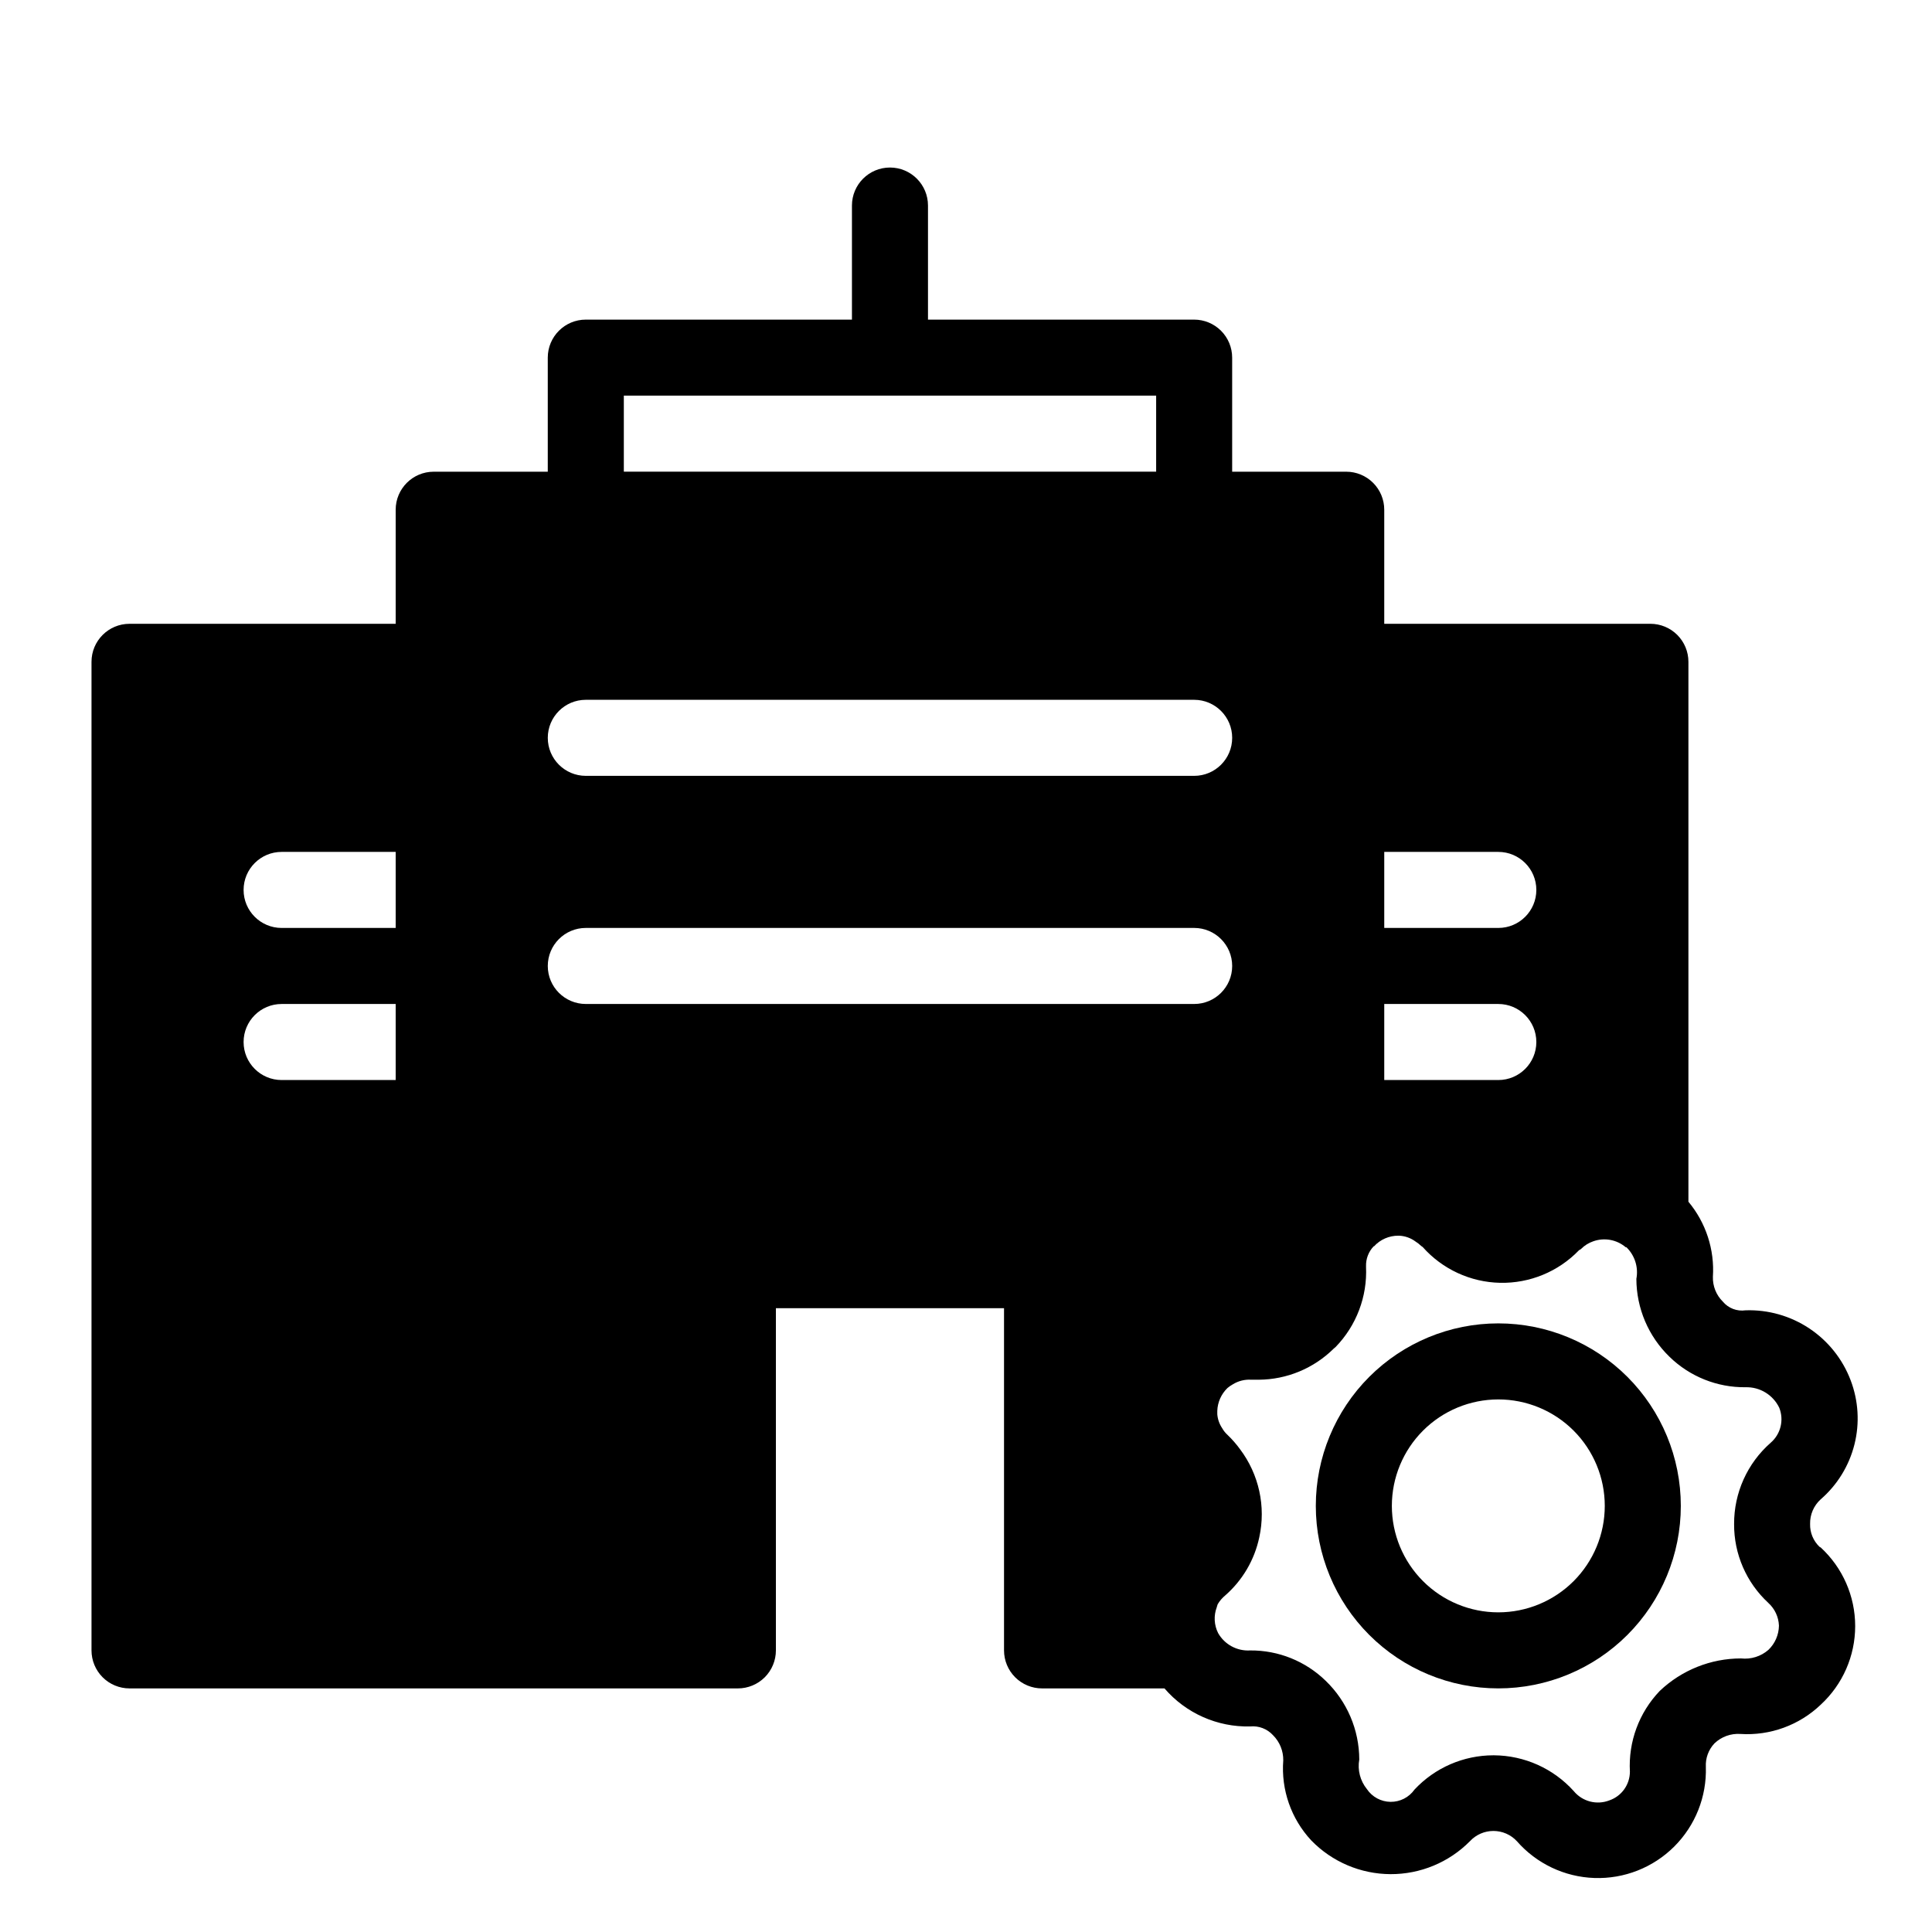
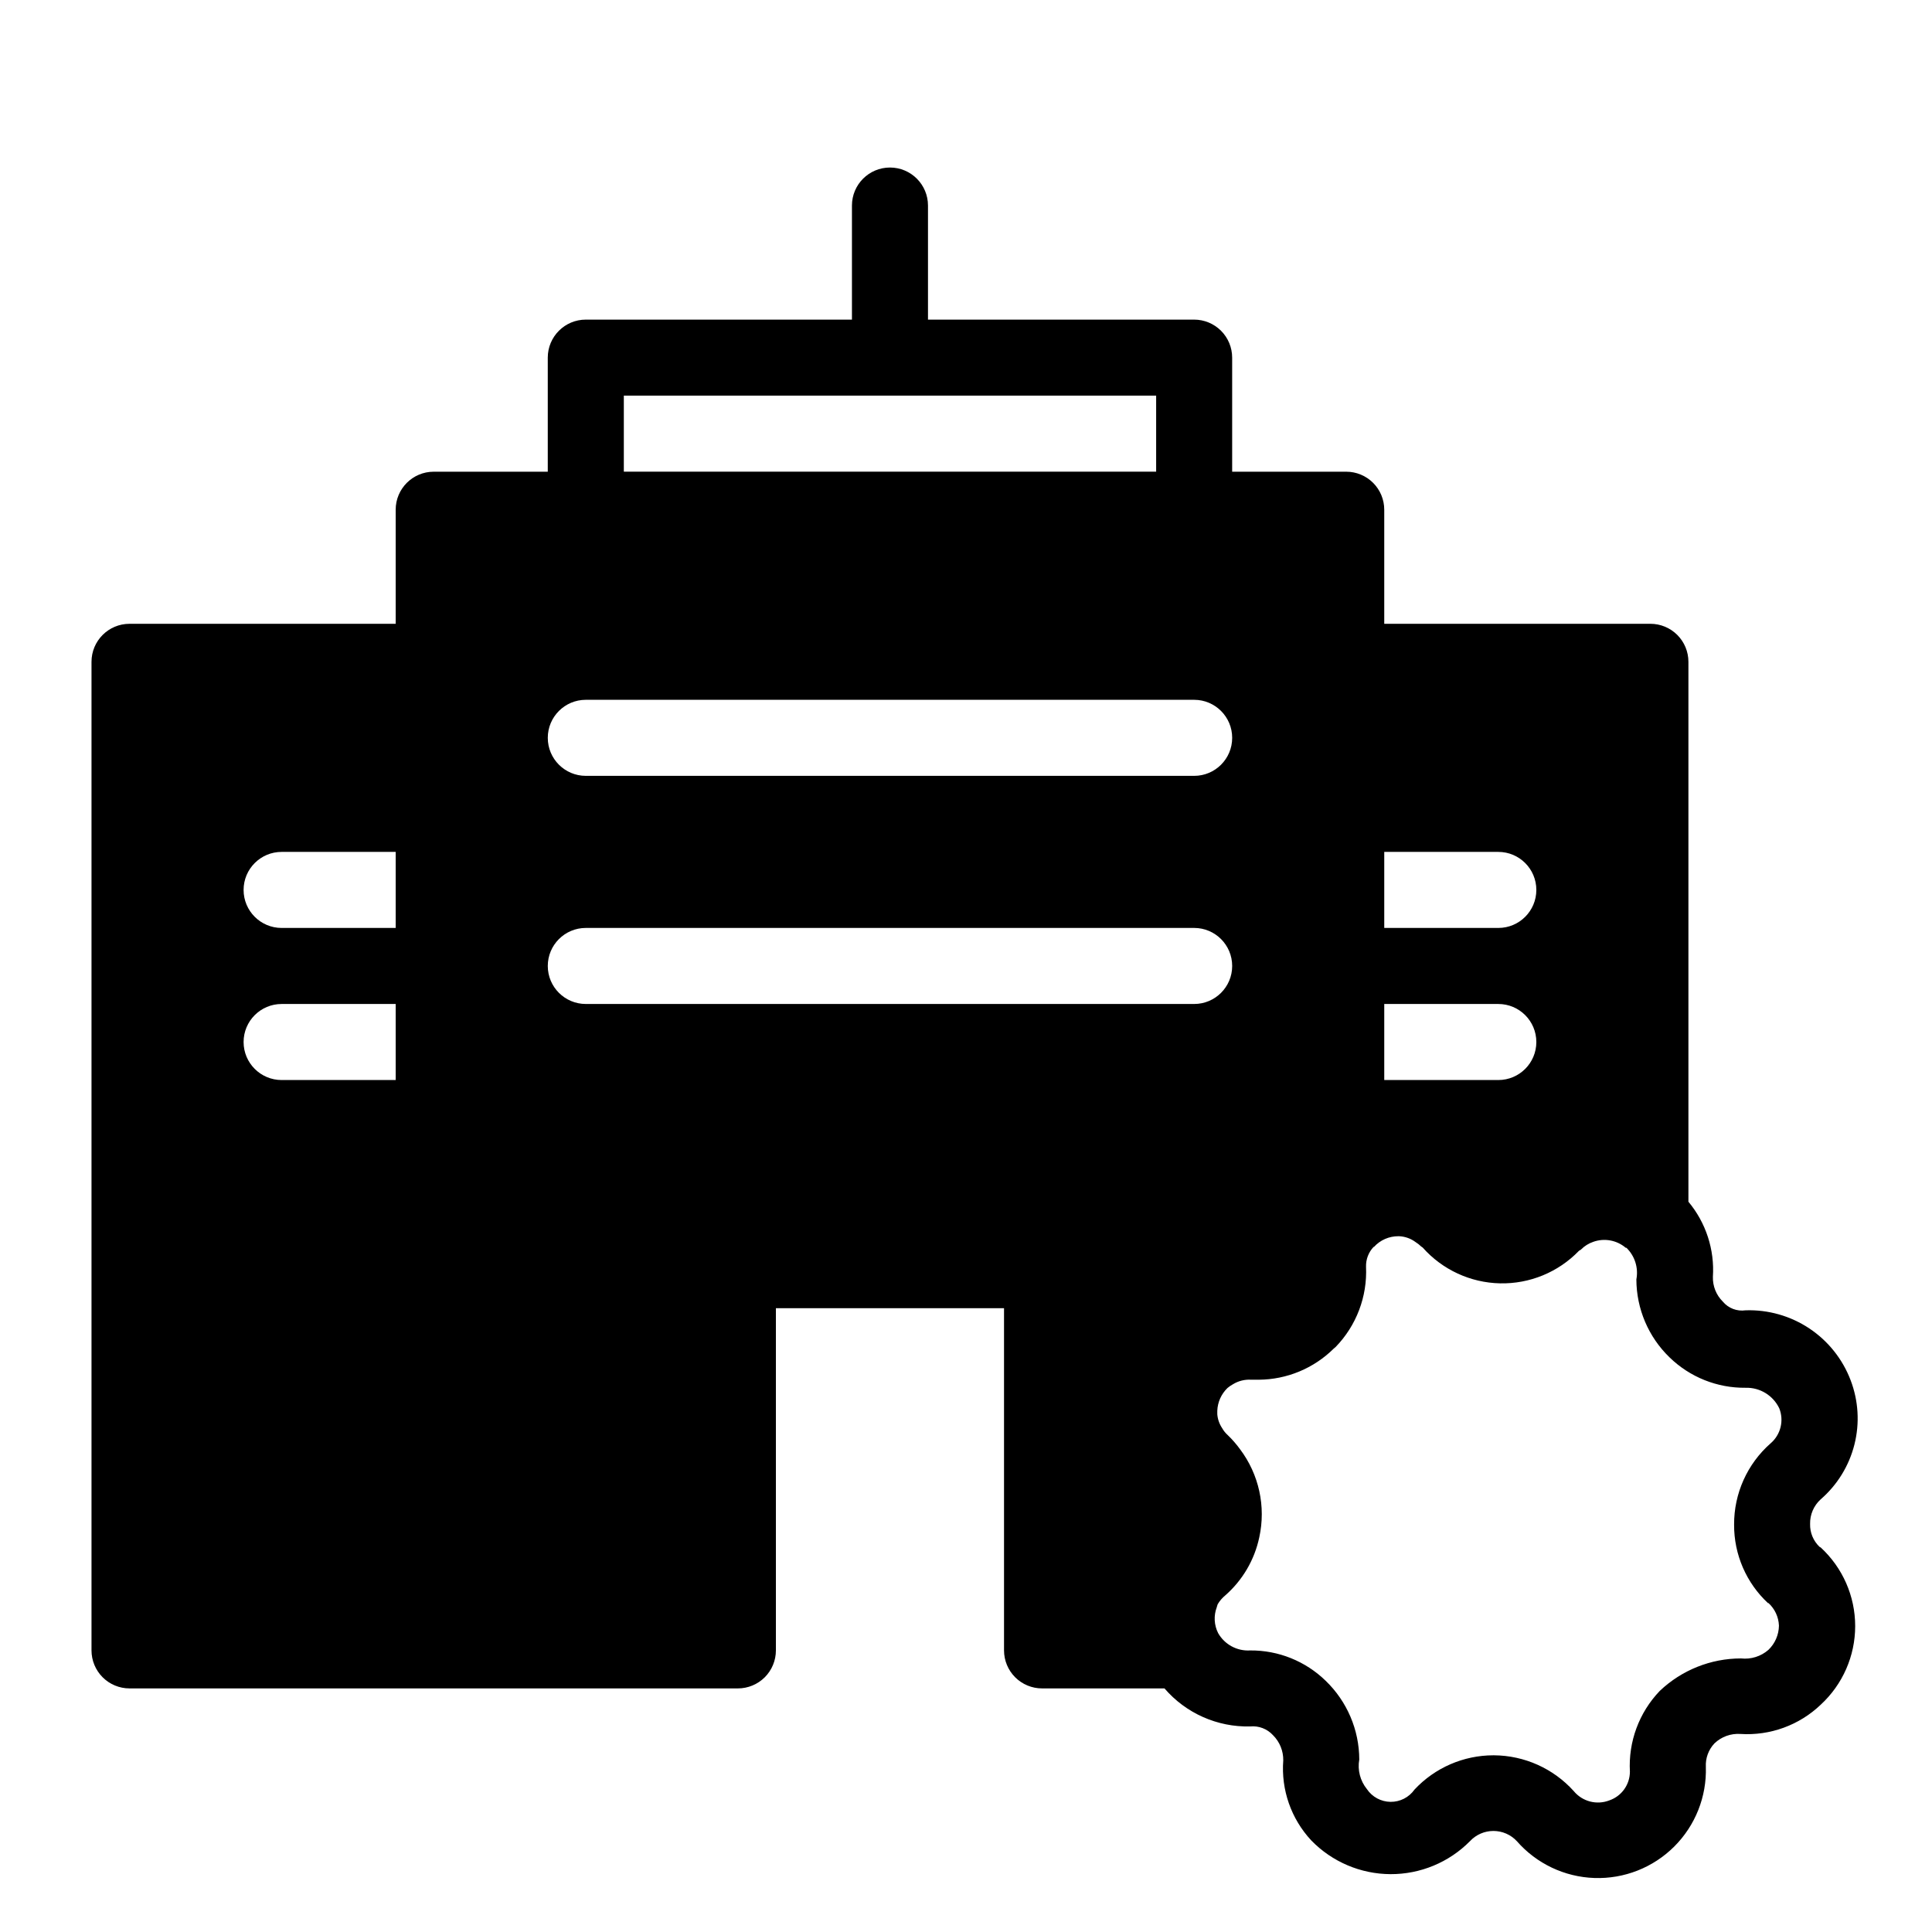
<svg xmlns="http://www.w3.org/2000/svg" fill="#000000" width="800px" height="800px" version="1.1" viewBox="144 144 512 512">
  <g>
-     <path d="m541.07 494.71c-12.828 0-25.129 5.094-34.199 14.164-9.07 9.07-14.168 21.375-14.168 34.203 0 12.824 5.098 25.129 14.168 34.199 9.07 9.07 21.371 14.164 34.199 14.164 12.824 0 25.129-5.094 34.199-14.164s14.164-21.375 14.164-34.199c0-12.828-5.094-25.133-14.164-34.203-9.07-9.07-21.375-14.164-34.199-14.164zm0 76.578c-7.484 0-14.66-2.973-19.949-8.262-5.293-5.293-8.266-12.469-8.266-19.949 0-7.484 2.973-14.66 8.266-19.953 5.289-5.289 12.465-8.262 19.949-8.262 7.481 0 14.656 2.973 19.949 8.262 5.289 5.293 8.262 12.469 8.262 19.953 0 7.481-2.973 14.656-8.262 19.949-5.293 5.289-12.469 8.262-19.949 8.262z" />
-     <path d="m626.19 553.92c-1.648-1.57-2.555-3.766-2.496-6.047-0.059-2.477 0.965-4.859 2.801-6.527 4.402-3.812 7.527-8.887 8.949-14.539 1.422-5.648 1.066-11.598-1.012-17.039-2.129-5.602-5.957-10.398-10.945-13.719-4.992-3.32-10.895-5-16.883-4.801-2.281 0.332-4.574-0.543-6.047-2.32-1.742-1.723-2.691-4.098-2.621-6.547 0.473-7.227-1.852-14.352-6.488-19.91v-143.08c0-2.676-1.062-5.238-2.949-7.125-1.891-1.891-4.453-2.953-7.125-2.953h-70.535v-30.227c0-2.676-1.062-5.238-2.949-7.125-1.891-1.891-4.453-2.953-7.125-2.953h-30.23v-30.227c0-2.676-1.062-5.238-2.949-7.125-1.891-1.891-4.453-2.953-7.125-2.953h-70.535v-30.227c0-5.566-4.512-10.078-10.074-10.078-5.566 0-10.078 4.512-10.078 10.078v30.227h-70.531c-5.566 0-10.078 4.512-10.078 10.078v30.227h-30.227c-5.566 0-10.078 4.512-10.078 10.078v30.227h-70.531c-5.566 0-10.078 4.512-10.078 10.078v261.98c0 2.672 1.062 5.234 2.953 7.125 1.887 1.887 4.449 2.949 7.125 2.949h161.22c2.672 0 5.234-1.062 7.125-2.949 1.887-1.891 2.949-4.453 2.949-7.125v-90.688h60.457v90.688c0 2.672 1.062 5.234 2.953 7.125 1.887 1.887 4.453 2.949 7.125 2.949h32.445c5.676 6.594 14.012 10.293 22.711 10.078 2.266-0.223 4.508 0.637 6.047 2.316 1.773 1.762 2.754 4.168 2.719 6.672-0.605 7.809 2.094 15.512 7.438 21.238 5.512 5.668 13.074 8.883 20.98 8.918 7.906 0.031 15.496-3.113 21.055-8.734 1.605-1.73 3.859-2.711 6.219-2.711s4.613 0.98 6.215 2.711c5.203 5.953 12.641 9.484 20.539 9.754 7.902 0.27 15.562-2.746 21.16-8.328 5.598-5.582 8.633-13.234 8.383-21.137-0.121-2.293 0.703-4.535 2.277-6.207 1.84-1.766 4.344-2.672 6.891-2.5 7.867 0.5 15.582-2.312 21.281-7.758 5.816-5.363 9.125-12.914 9.125-20.828 0-7.91-3.309-15.461-9.125-20.824zm-377.33-123.7h-30.227c-5.566 0-10.078-4.512-10.078-10.074 0-5.566 4.512-10.078 10.078-10.078h30.227zm0-40.305h-30.227c-5.566 0-10.078-4.512-10.078-10.074 0-5.566 4.512-10.078 10.078-10.078h30.227zm261.98-20.152h30.23c5.562 0 10.074 4.512 10.074 10.078 0 5.562-4.512 10.074-10.074 10.074h-30.23zm0 40.305h30.23c5.562 0 10.074 4.512 10.074 10.078 0 5.562-4.512 10.074-10.074 10.074h-30.23zm-201.52-161.22h141.07v20.152h-141.07zm-10.074 80.609h161.22c5.562 0 10.074 4.512 10.074 10.078 0 5.562-4.512 10.074-10.074 10.074h-161.22c-5.566 0-10.078-4.512-10.078-10.074 0-5.566 4.512-10.078 10.078-10.078zm0 80.609c-5.566 0-10.078-4.512-10.078-10.074 0-5.566 4.512-10.078 10.078-10.078h161.22c5.562 0 10.074 4.512 10.074 10.078 0 5.562-4.512 10.074-10.074 10.074zm313.35 158.7c1.727 1.551 2.75 3.731 2.84 6.047-0.031 2.434-1.043 4.75-2.801 6.43-1.996 1.734-4.625 2.551-7.254 2.258-8.02 0.004-15.734 3.094-21.543 8.625-5.477 5.727-8.336 13.469-7.898 21.379-0.008 3.422-2.172 6.469-5.402 7.598-3.363 1.328-7.195 0.336-9.492-2.457-5.398-5.981-13.062-9.418-21.117-9.473h-0.184c-7.922 0.008-15.488 3.297-20.898 9.09-1.449 2.059-3.824 3.273-6.344 3.246-2.519-0.031-4.863-1.297-6.269-3.387-1.777-2.199-2.516-5.059-2.016-7.84-0.023-7.863-3.231-15.379-8.887-20.84-5.356-5.223-12.555-8.121-20.031-8.059-3.473 0.211-6.766-1.57-8.484-4.594-1.078-2.133-1.207-4.621-0.363-6.852 0.102-0.262 0.121-0.523 0.242-0.785v-0.004c0.527-0.898 1.211-1.695 2.016-2.356 4.582-4.019 7.746-9.414 9.008-15.379 1.789-8.156-0.074-16.688-5.098-23.355-0.988-1.359-2.094-2.625-3.309-3.789-0.57-0.516-1.055-1.121-1.43-1.793-0.738-1.098-1.184-2.367-1.289-3.688v-0.562c-0.012-0.117-0.012-0.23 0-0.344 0.082-2.289 1.051-4.457 2.699-6.047 0.457-0.383 0.949-0.719 1.473-1.008 1.445-0.879 3.125-1.293 4.816-1.188h2.016c7.438-0.051 14.562-3.008 19.848-8.242 0.16-0.141 0.344-0.262 0.504-0.422v-0.004c5.5-5.664 8.418-13.352 8.062-21.238v-0.141c-0.066-1.965 0.66-3.875 2.016-5.301h0.102c1.652-1.809 3.996-2.832 6.449-2.82h0.203-0.004c1.574 0.07 3.09 0.609 4.356 1.551 0.535 0.336 1.035 0.727 1.488 1.168 0.121 0.121 0.281 0.16 0.402 0.281 5.215 5.879 12.648 9.32 20.504 9.488 7.859 0.168 15.43-2.949 20.891-8.602 0.16-0.16 0.422-0.203 0.586-0.383 0.902-0.914 2.008-1.602 3.223-2.016 2.945-1.051 6.223-0.449 8.605 1.574h0.18c2.234 2.172 3.227 5.32 2.641 8.383 0.02 7.789 3.188 15.242 8.789 20.656 5.383 5.246 12.633 8.145 20.152 8.062 3.789-0.113 7.285 2.019 8.926 5.438 1.297 3.262 0.383 6.984-2.277 9.273-6.199 5.445-9.734 13.309-9.691 21.562-0.043 7.914 3.238 15.48 9.047 20.855z" />
+     <path d="m626.19 553.92c-1.648-1.57-2.555-3.766-2.496-6.047-0.059-2.477 0.965-4.859 2.801-6.527 4.402-3.812 7.527-8.887 8.949-14.539 1.422-5.648 1.066-11.598-1.012-17.039-2.129-5.602-5.957-10.398-10.945-13.719-4.992-3.32-10.895-5-16.883-4.801-2.281 0.332-4.574-0.543-6.047-2.32-1.742-1.723-2.691-4.098-2.621-6.547 0.473-7.227-1.852-14.352-6.488-19.91v-143.08c0-2.676-1.062-5.238-2.949-7.125-1.891-1.891-4.453-2.953-7.125-2.953h-70.535v-30.227c0-2.676-1.062-5.238-2.949-7.125-1.891-1.891-4.453-2.953-7.125-2.953h-30.23v-30.227c0-2.676-1.062-5.238-2.949-7.125-1.891-1.891-4.453-2.953-7.125-2.953h-70.535v-30.227c0-5.566-4.512-10.078-10.074-10.078-5.566 0-10.078 4.512-10.078 10.078v30.227h-70.531c-5.566 0-10.078 4.512-10.078 10.078v30.227h-30.227c-5.566 0-10.078 4.512-10.078 10.078v30.227h-70.531c-5.566 0-10.078 4.512-10.078 10.078v261.98c0 2.672 1.062 5.234 2.953 7.125 1.887 1.887 4.449 2.949 7.125 2.949h161.22c2.672 0 5.234-1.062 7.125-2.949 1.887-1.891 2.949-4.453 2.949-7.125v-90.688h60.457v90.688c0 2.672 1.062 5.234 2.953 7.125 1.887 1.887 4.453 2.949 7.125 2.949h32.445c5.676 6.594 14.012 10.293 22.711 10.078 2.266-0.223 4.508 0.637 6.047 2.316 1.773 1.762 2.754 4.168 2.719 6.672-0.605 7.809 2.094 15.512 7.438 21.238 5.512 5.668 13.074 8.883 20.98 8.918 7.906 0.031 15.496-3.113 21.055-8.734 1.605-1.73 3.859-2.711 6.219-2.711s4.613 0.98 6.215 2.711c5.203 5.953 12.641 9.484 20.539 9.754 7.902 0.27 15.562-2.746 21.16-8.328 5.598-5.582 8.633-13.234 8.383-21.137-0.121-2.293 0.703-4.535 2.277-6.207 1.84-1.766 4.344-2.672 6.891-2.5 7.867 0.5 15.582-2.312 21.281-7.758 5.816-5.363 9.125-12.914 9.125-20.828 0-7.91-3.309-15.461-9.125-20.824zm-377.33-123.7h-30.227c-5.566 0-10.078-4.512-10.078-10.074 0-5.566 4.512-10.078 10.078-10.078h30.227zm0-40.305h-30.227c-5.566 0-10.078-4.512-10.078-10.074 0-5.566 4.512-10.078 10.078-10.078h30.227zm261.98-20.152h30.23c5.562 0 10.074 4.512 10.074 10.078 0 5.562-4.512 10.074-10.074 10.074h-30.23zm0 40.305h30.23c5.562 0 10.074 4.512 10.074 10.078 0 5.562-4.512 10.074-10.074 10.074h-30.23zm-201.52-161.22h141.07v20.152h-141.07zm-10.074 80.609h161.22c5.562 0 10.074 4.512 10.074 10.078 0 5.562-4.512 10.074-10.074 10.074h-161.22c-5.566 0-10.078-4.512-10.078-10.074 0-5.566 4.512-10.078 10.078-10.078zm0 80.609c-5.566 0-10.078-4.512-10.078-10.074 0-5.566 4.512-10.078 10.078-10.078h161.22c5.562 0 10.074 4.512 10.074 10.078 0 5.562-4.512 10.074-10.074 10.074zm313.35 158.7c1.727 1.551 2.75 3.731 2.84 6.047-0.031 2.434-1.043 4.75-2.801 6.43-1.996 1.734-4.625 2.551-7.254 2.258-8.02 0.004-15.734 3.094-21.543 8.625-5.477 5.727-8.336 13.469-7.898 21.379-0.008 3.422-2.172 6.469-5.402 7.598-3.363 1.328-7.195 0.336-9.492-2.457-5.398-5.981-13.062-9.418-21.117-9.473h-0.184c-7.922 0.008-15.488 3.297-20.898 9.09-1.449 2.059-3.824 3.273-6.344 3.246-2.519-0.031-4.863-1.297-6.269-3.387-1.777-2.199-2.516-5.059-2.016-7.84-0.023-7.863-3.231-15.379-8.887-20.84-5.356-5.223-12.555-8.121-20.031-8.059-3.473 0.211-6.766-1.57-8.484-4.594-1.078-2.133-1.207-4.621-0.363-6.852 0.102-0.262 0.121-0.523 0.242-0.785v-0.004c0.527-0.898 1.211-1.695 2.016-2.356 4.582-4.019 7.746-9.414 9.008-15.379 1.789-8.156-0.074-16.688-5.098-23.355-0.988-1.359-2.094-2.625-3.309-3.789-0.57-0.516-1.055-1.121-1.43-1.793-0.738-1.098-1.184-2.367-1.289-3.688v-0.562c-0.012-0.117-0.012-0.23 0-0.344 0.082-2.289 1.051-4.457 2.699-6.047 0.457-0.383 0.949-0.719 1.473-1.008 1.445-0.879 3.125-1.293 4.816-1.188h2.016c7.438-0.051 14.562-3.008 19.848-8.242 0.16-0.141 0.344-0.262 0.504-0.422v-0.004c5.5-5.664 8.418-13.352 8.062-21.238c-0.066-1.965 0.66-3.875 2.016-5.301h0.102c1.652-1.809 3.996-2.832 6.449-2.82h0.203-0.004c1.574 0.07 3.09 0.609 4.356 1.551 0.535 0.336 1.035 0.727 1.488 1.168 0.121 0.121 0.281 0.16 0.402 0.281 5.215 5.879 12.648 9.32 20.504 9.488 7.859 0.168 15.43-2.949 20.891-8.602 0.16-0.16 0.422-0.203 0.586-0.383 0.902-0.914 2.008-1.602 3.223-2.016 2.945-1.051 6.223-0.449 8.605 1.574h0.18c2.234 2.172 3.227 5.32 2.641 8.383 0.02 7.789 3.188 15.242 8.789 20.656 5.383 5.246 12.633 8.145 20.152 8.062 3.789-0.113 7.285 2.019 8.926 5.438 1.297 3.262 0.383 6.984-2.277 9.273-6.199 5.445-9.734 13.309-9.691 21.562-0.043 7.914 3.238 15.48 9.047 20.855z" />
  </g>
</svg>